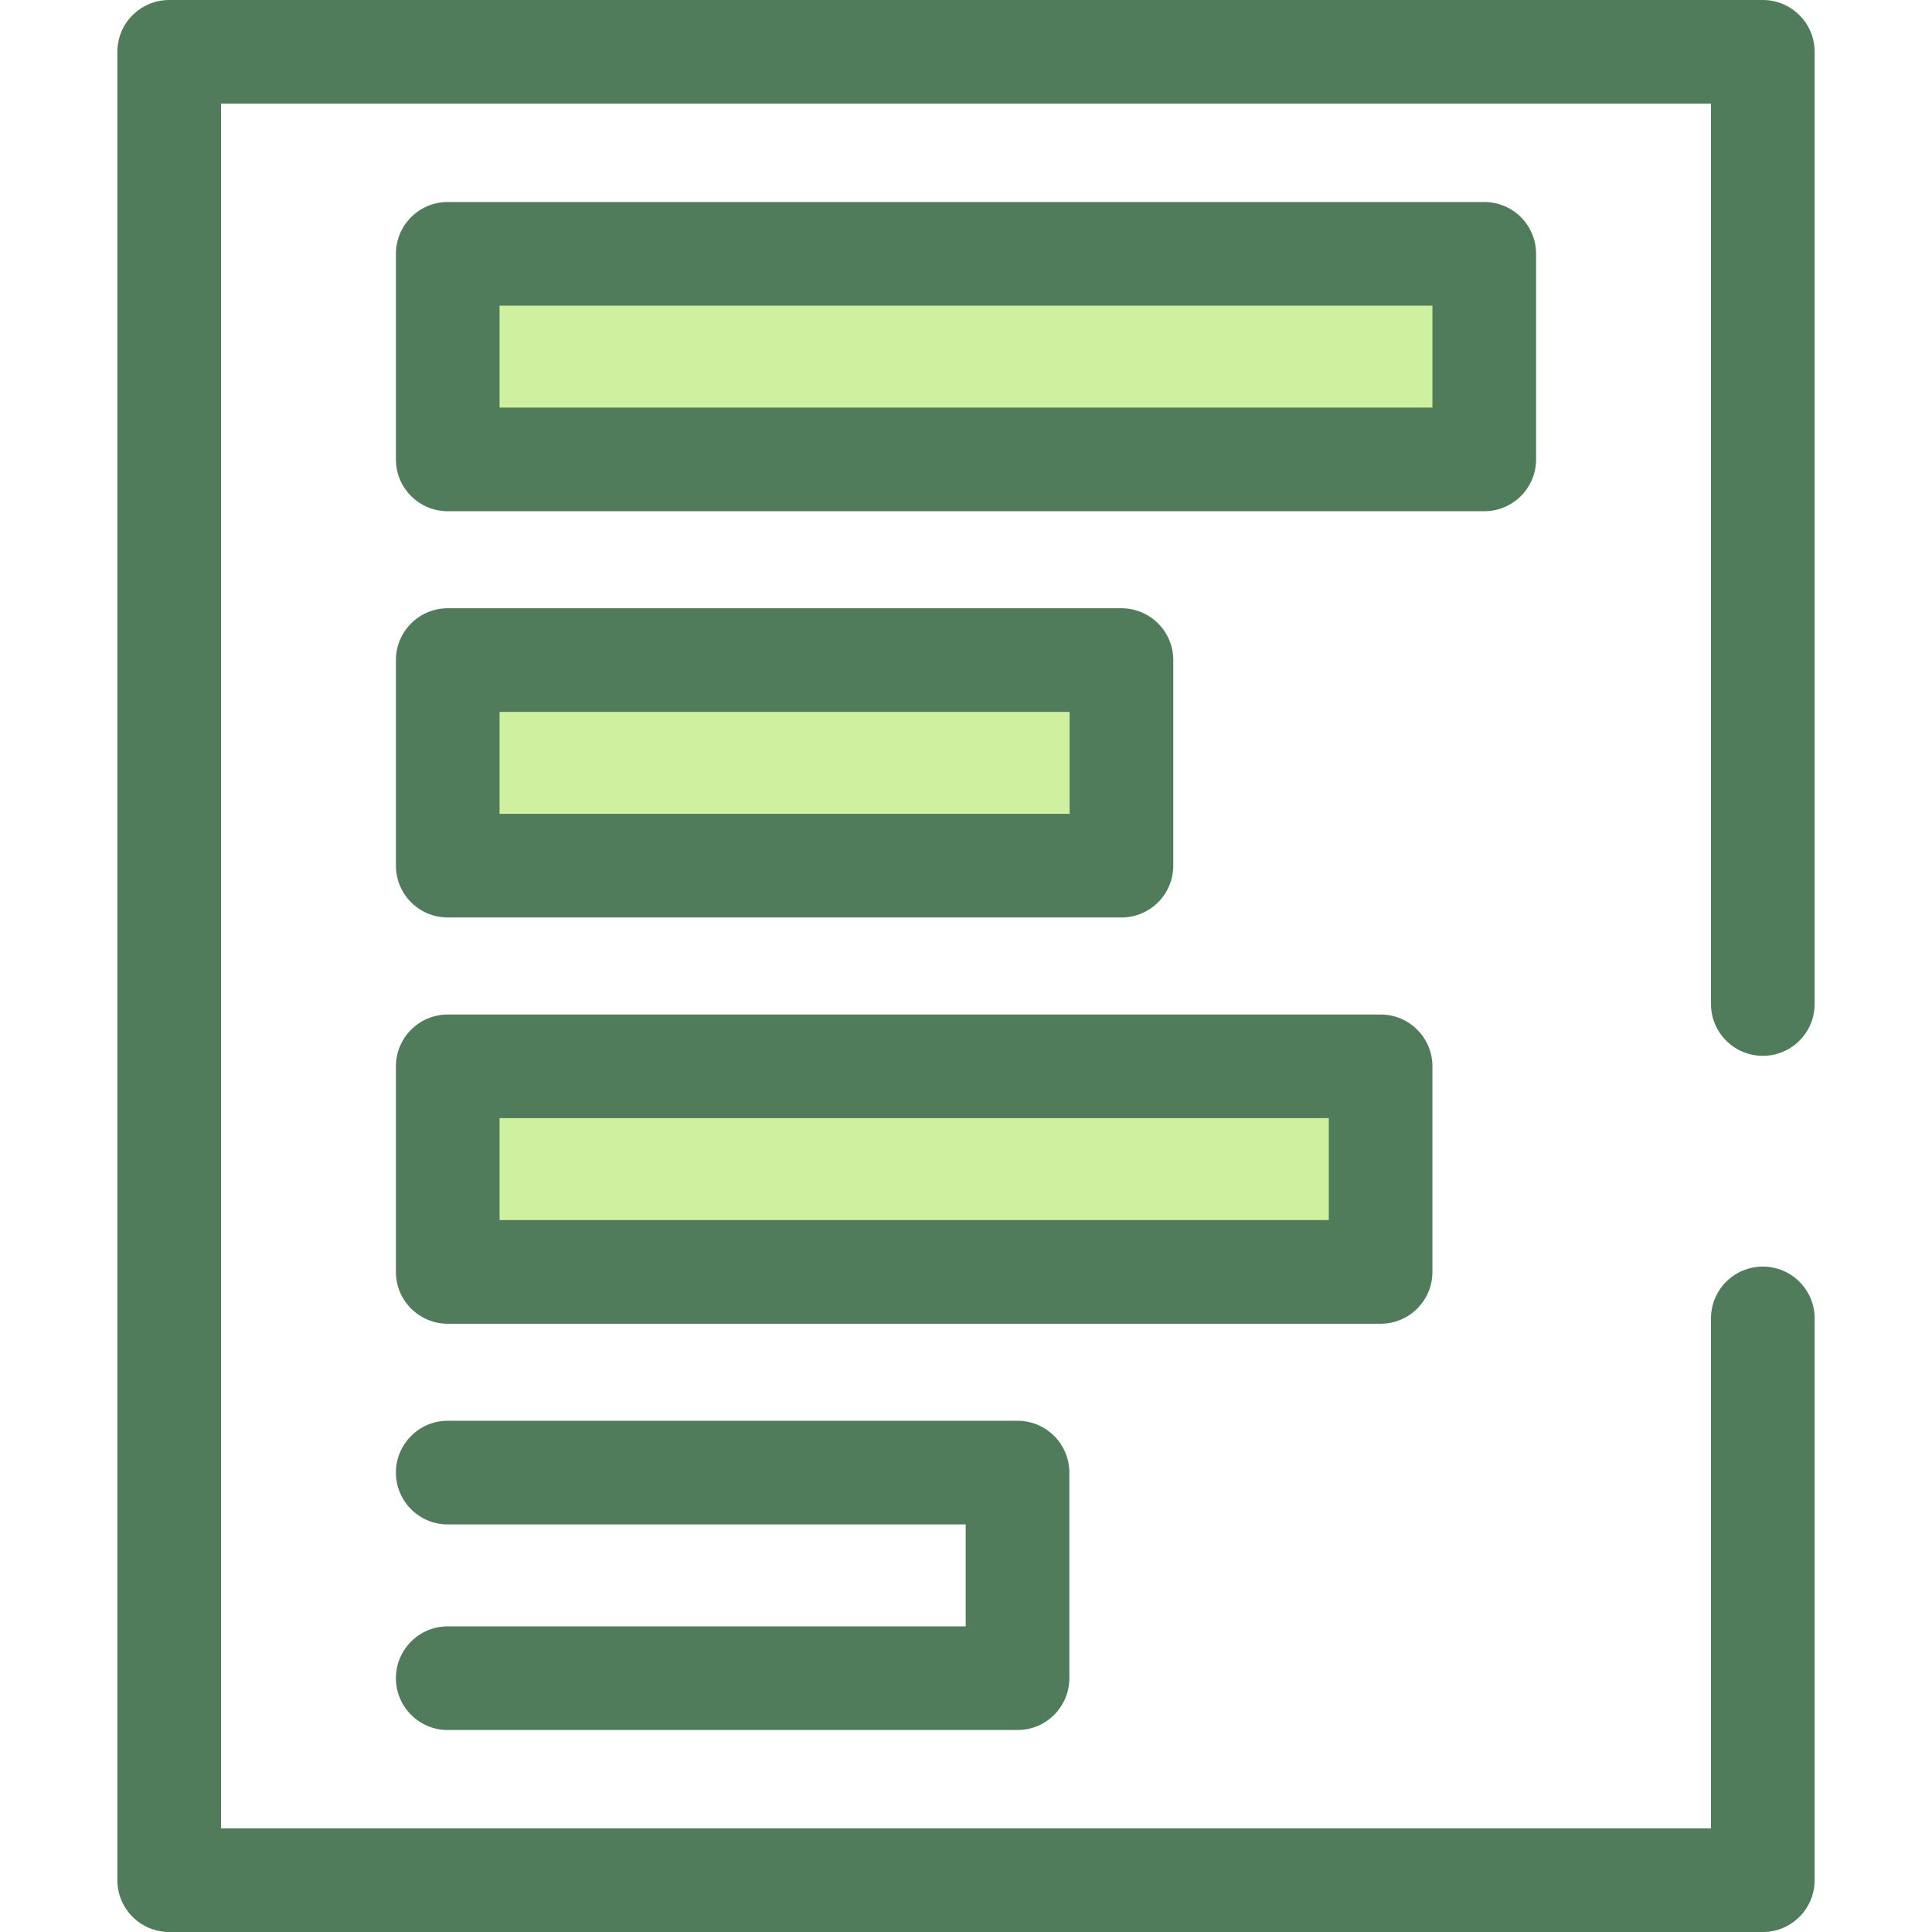
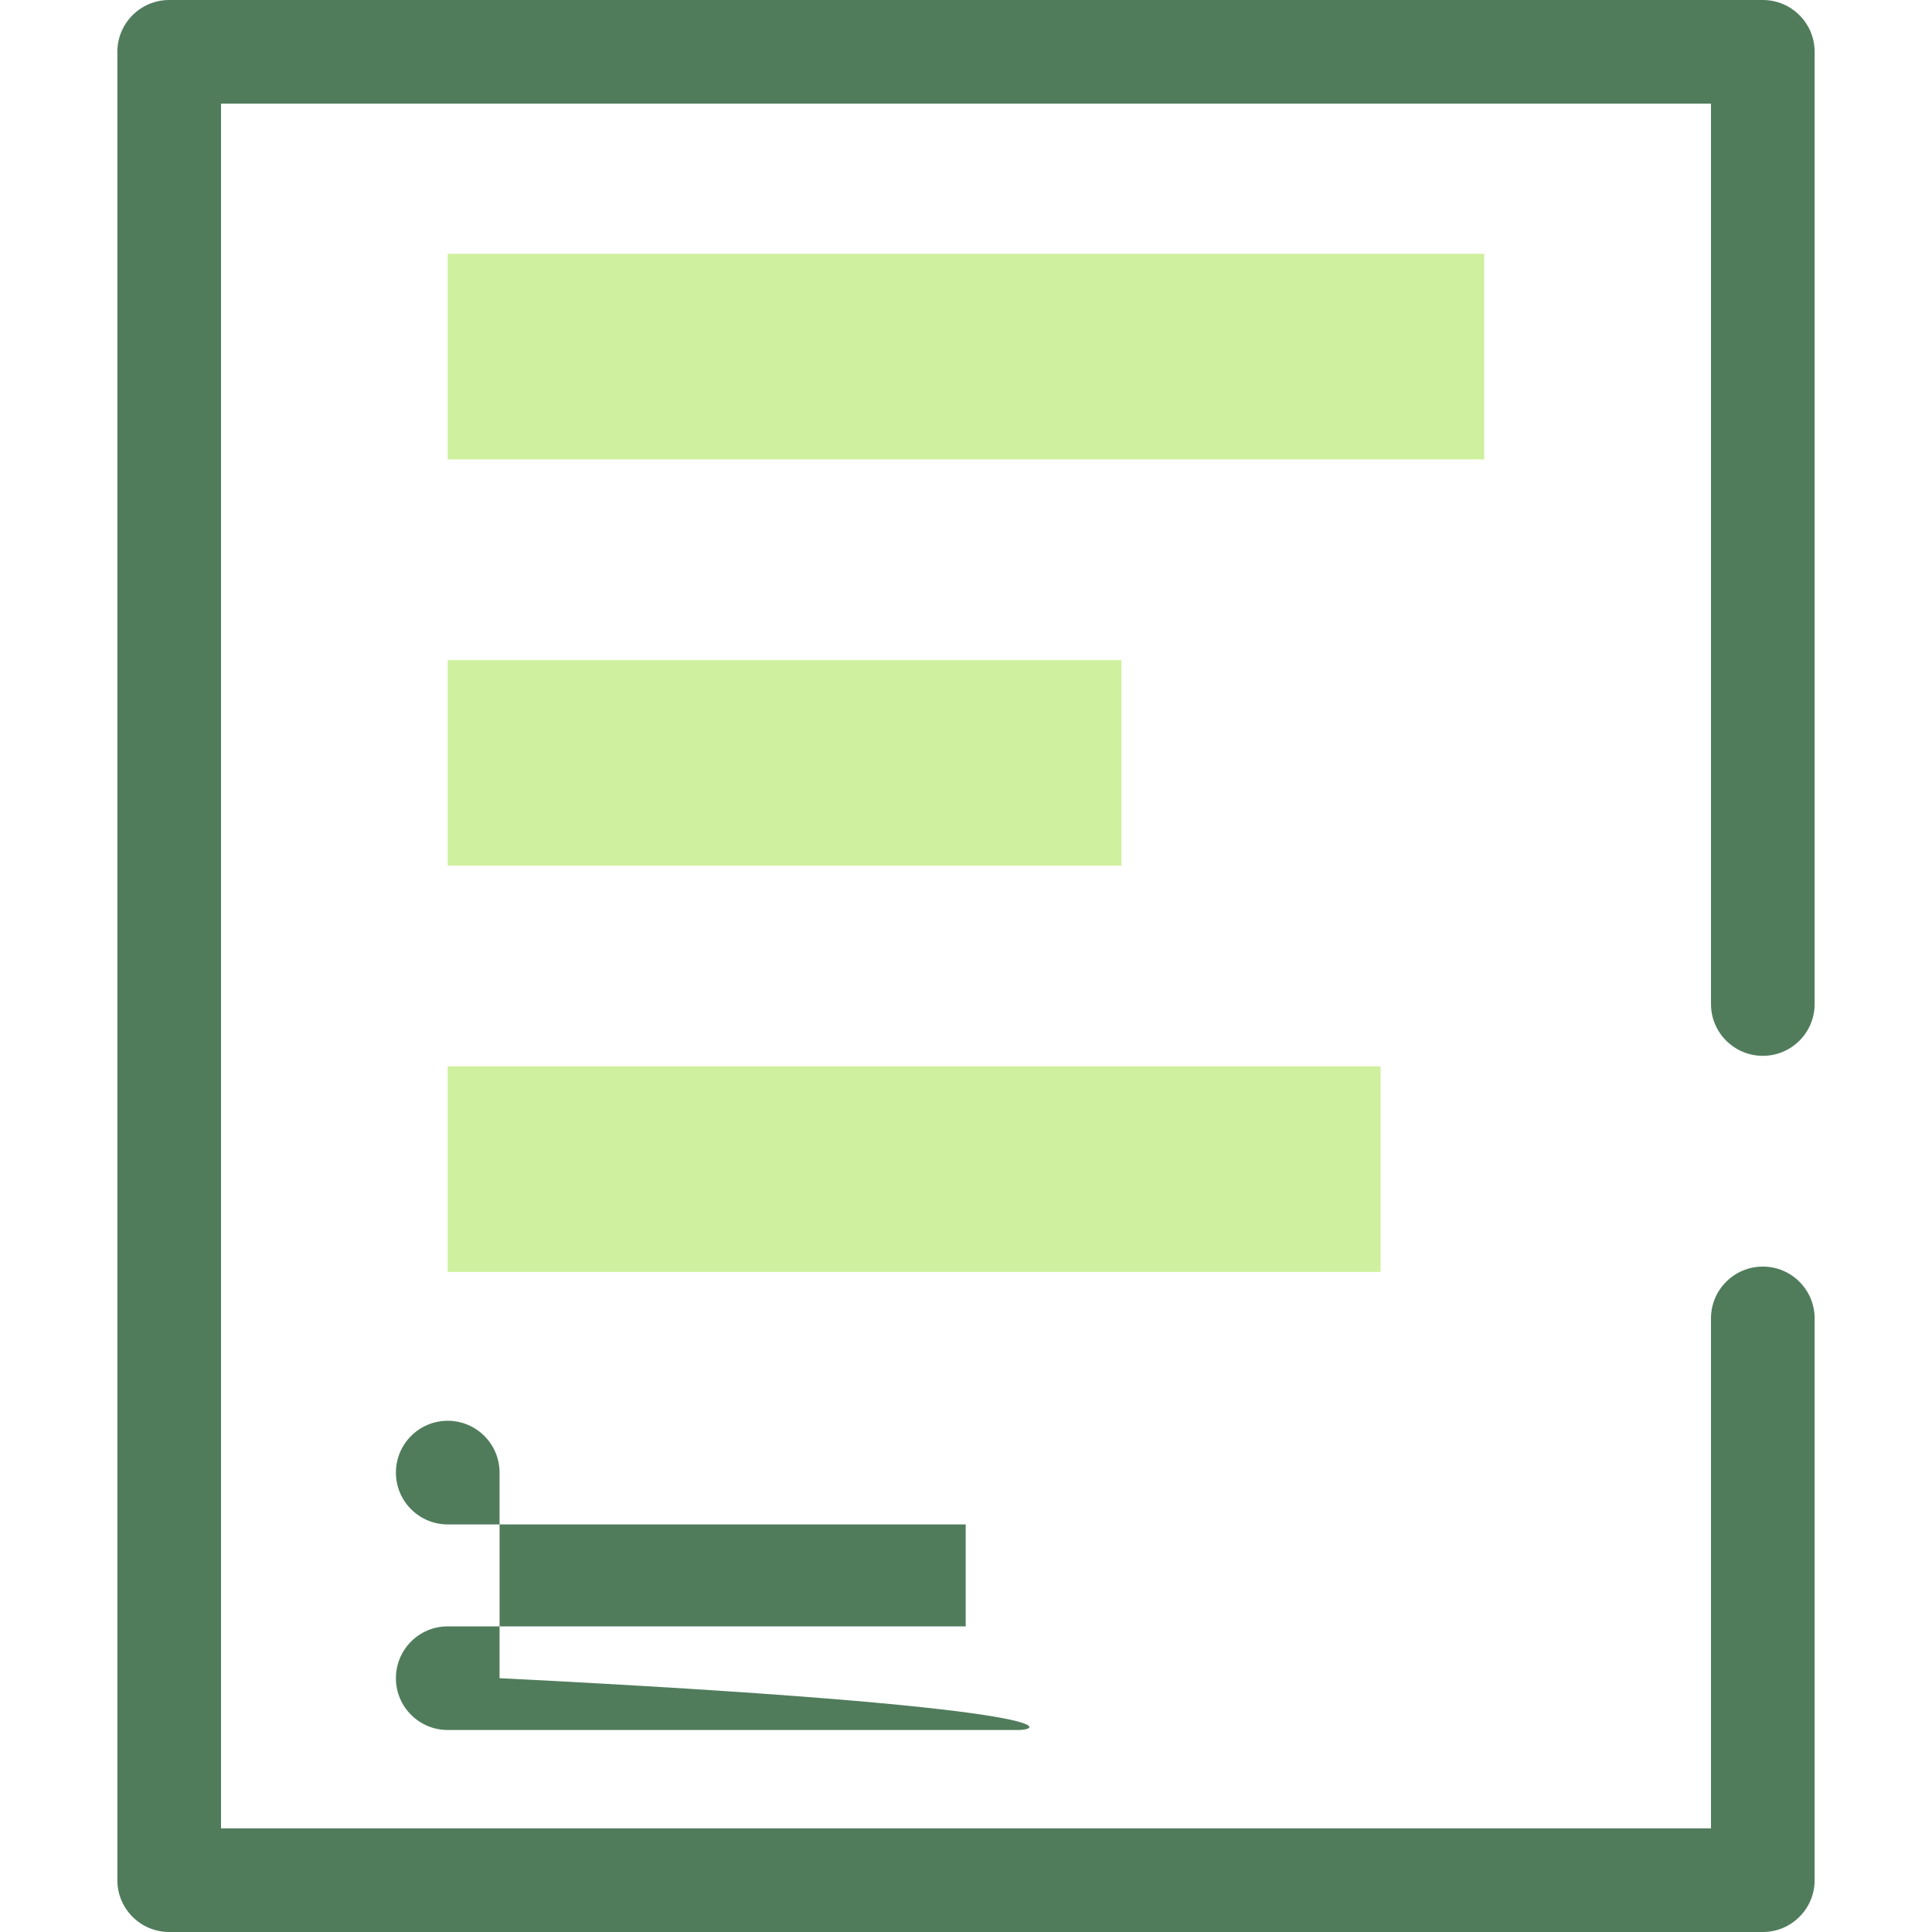
<svg xmlns="http://www.w3.org/2000/svg" version="1.1" id="Layer_1" viewBox="0 0 512 512" xml:space="preserve">
  <path style="fill:#507C5C;" d="M467.163,512H44.837c-7.586,0-13.734-6.149-13.734-13.734V13.734C31.102,6.149,37.251,0,44.837,0  h422.326c7.586,0,13.734,6.149,13.734,13.734v252.338c0,7.586-6.149,13.734-13.734,13.734s-13.734-6.149-13.734-13.734V27.469  H58.571v457.062h394.857V349.393c0-7.586,6.149-13.734,13.734-13.734s13.734,6.149,13.734,13.734v148.872  C480.898,505.851,474.749,512,467.163,512z" />
  <rect x="118.652" y="67.265" style="fill:#CFF09E;" width="274.69" height="54.481" />
-   <path style="fill:#507C5C;" d="M393.344,135.48h-274.69c-7.586,0-13.734-6.149-13.734-13.734V67.266  c0-7.586,6.149-13.734,13.734-13.734h274.69c7.586,0,13.734,6.149,13.734,13.734v54.481  C407.079,129.331,400.93,135.48,393.344,135.48z M132.389,108.011H379.61v-27.01H132.389V108.011z" />
  <rect x="118.652" y="174.923" style="fill:#CFF09E;" width="178.535" height="54.481" />
-   <path style="fill:#507C5C;" d="M297.195,243.143h-178.54c-7.586,0-13.734-6.149-13.734-13.734v-54.481  c0-7.586,6.149-13.734,13.734-13.734h178.54c7.586,0,13.734,6.149,13.734,13.734v54.481  C310.929,236.994,304.78,243.143,297.195,243.143z M132.389,215.674H283.46v-27.012H132.389V215.674z" />
  <rect x="118.652" y="282.587" style="fill:#CFF09E;" width="247.221" height="54.481" />
  <g>
-     <path style="fill:#507C5C;" d="M365.875,350.806H118.654c-7.586,0-13.734-6.149-13.734-13.734v-54.481   c0-7.586,6.149-13.734,13.734-13.734h247.221c7.586,0,13.734,6.149,13.734,13.734v54.481   C379.61,344.658,373.461,350.806,365.875,350.806z M132.389,323.337h219.752v-27.012H132.389V323.337z" />
-     <path style="fill:#507C5C;" d="M269.656,458.47H118.654c-7.586,0-13.734-6.149-13.734-13.734s6.149-13.734,13.734-13.734h137.267   v-27.012H118.654c-7.586,0-13.734-6.149-13.734-13.734s6.149-13.734,13.734-13.734h151.001c7.586,0,13.734,6.149,13.734,13.734   v54.481C283.39,452.321,277.241,458.47,269.656,458.47z" />
+     <path style="fill:#507C5C;" d="M269.656,458.47H118.654c-7.586,0-13.734-6.149-13.734-13.734s6.149-13.734,13.734-13.734h137.267   v-27.012H118.654c-7.586,0-13.734-6.149-13.734-13.734s6.149-13.734,13.734-13.734c7.586,0,13.734,6.149,13.734,13.734   v54.481C283.39,452.321,277.241,458.47,269.656,458.47z" />
  </g>
</svg>